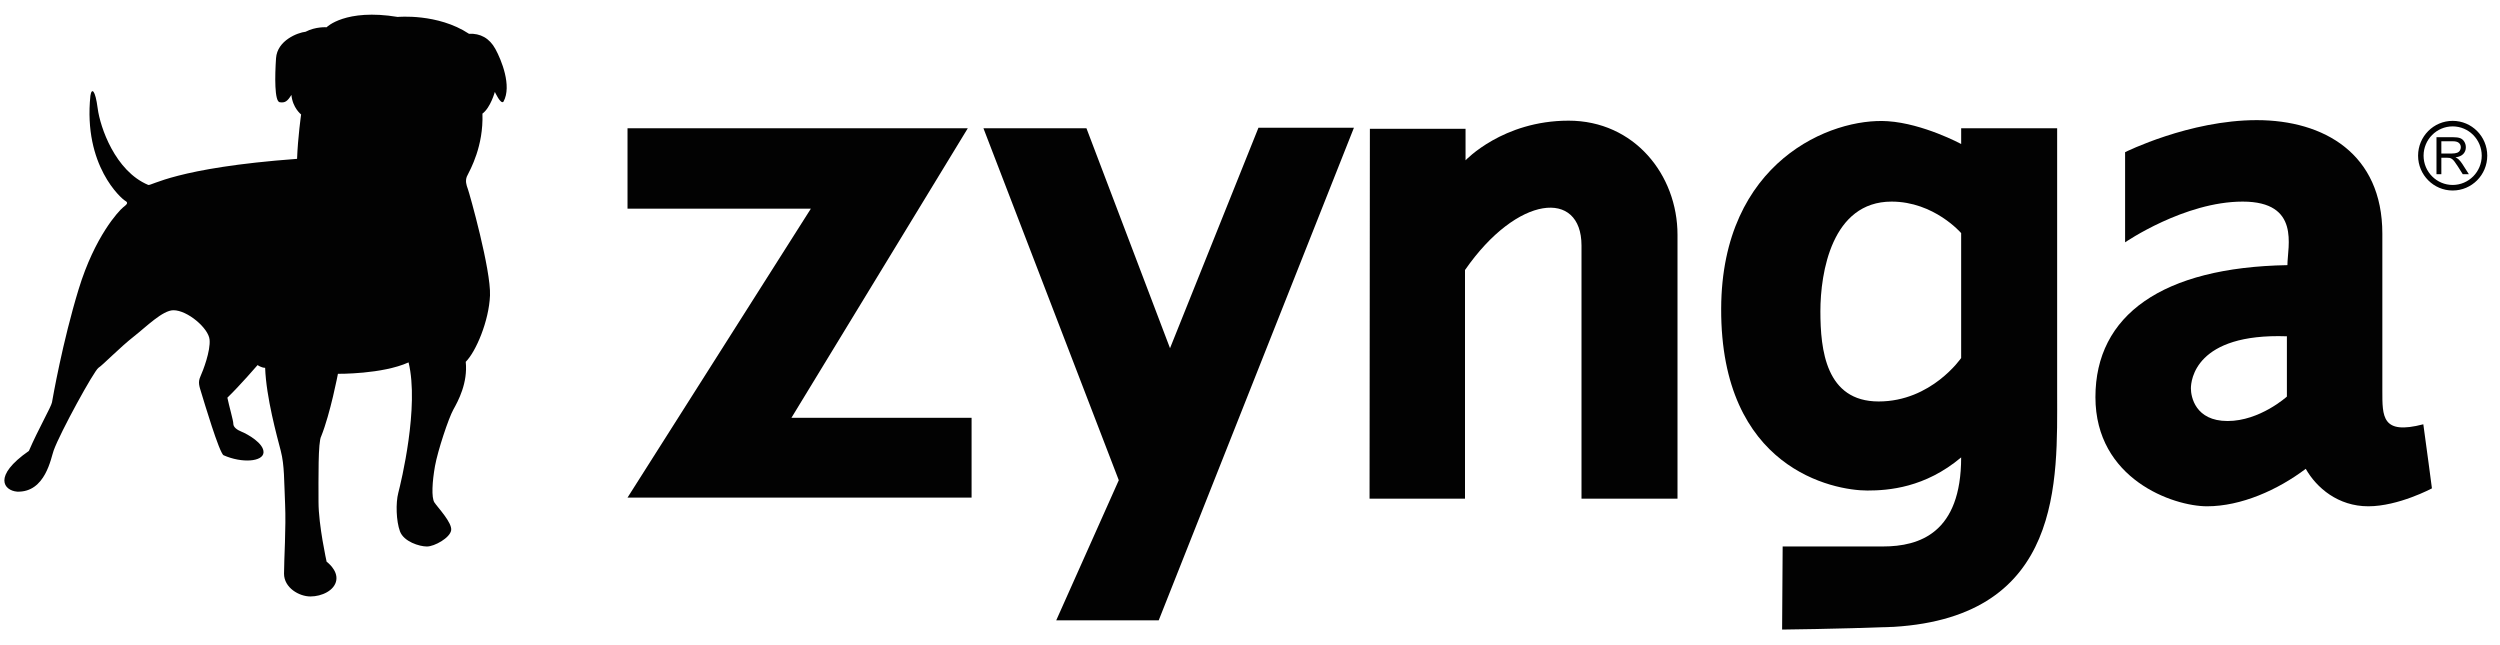
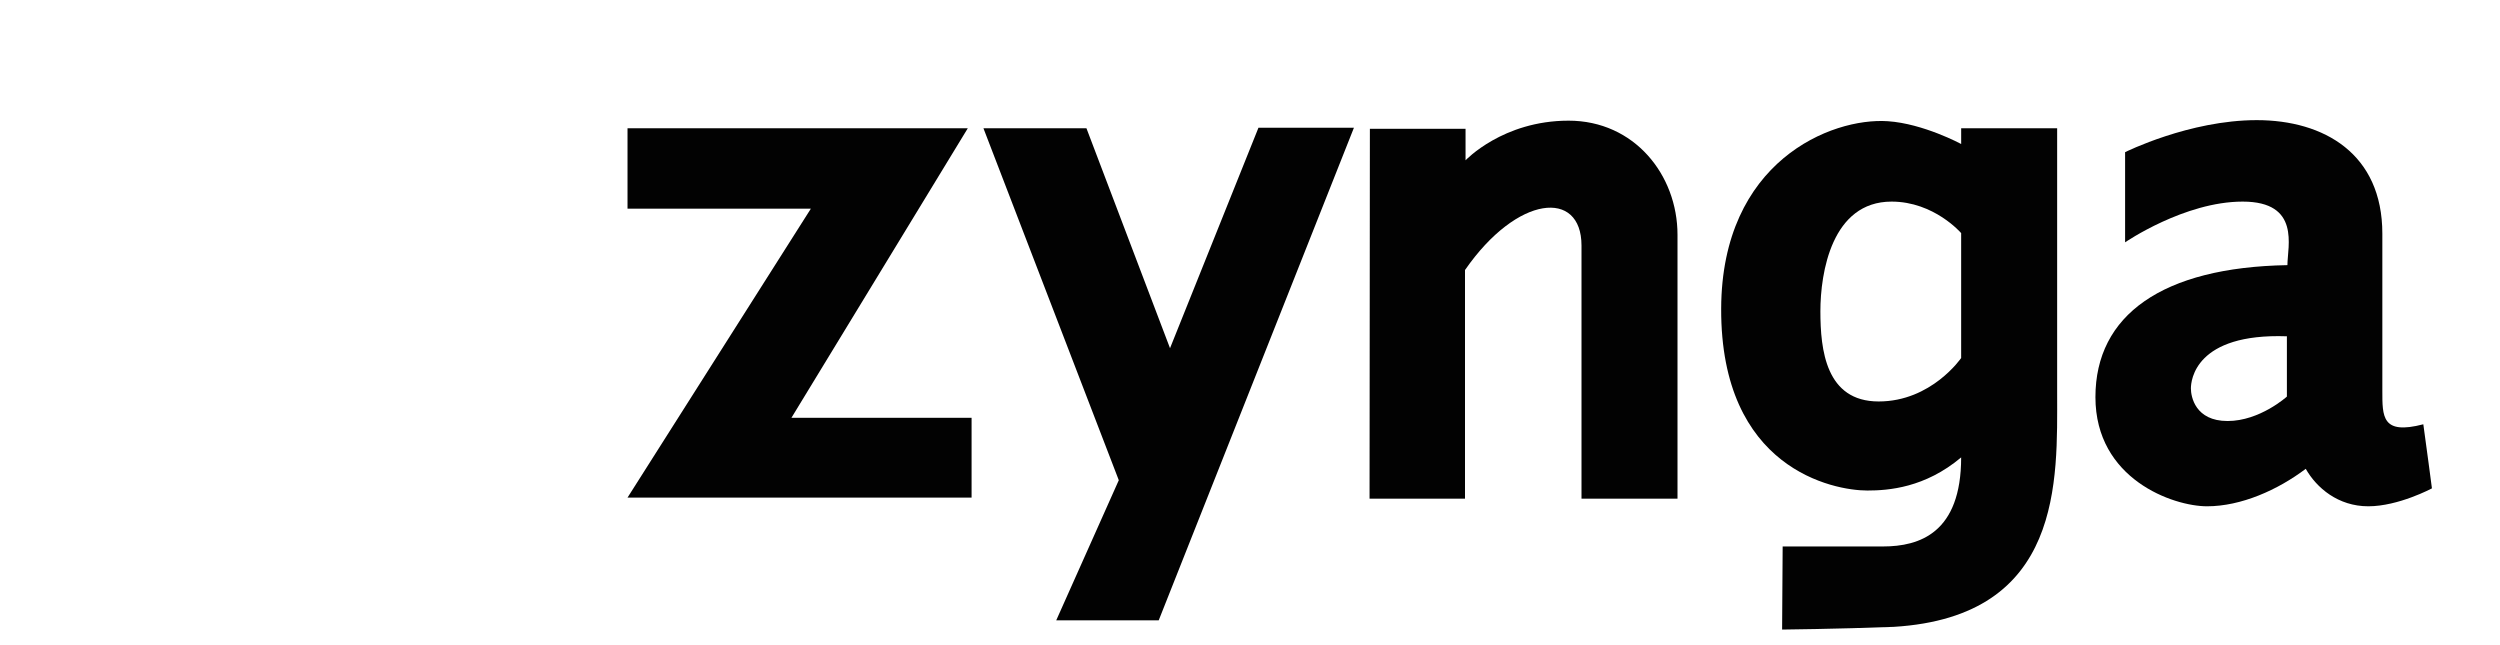
<svg xmlns="http://www.w3.org/2000/svg" width="128" height="33" viewBox="0 0 128 33" fill="none">
-   <path d="M20.366 0.867C20.366 0.867 22.41 0.672 24.011 1.729C24.591 1.701 25.06 1.952 25.364 2.508C25.668 3.064 26.22 4.399 25.778 5.205C25.64 5.372 25.336 4.705 25.336 4.705C25.336 4.705 25.116 5.511 24.701 5.817C24.757 7.485 24.094 8.653 23.901 9.043C23.818 9.265 23.873 9.46 23.956 9.683C24.039 9.905 25.143 13.826 25.088 15.133C25.033 16.44 24.37 17.998 23.846 18.526C23.956 19.61 23.459 20.528 23.21 20.973C22.962 21.418 22.41 23.087 22.271 23.865C22.133 24.644 22.078 25.479 22.244 25.729C22.41 25.979 23.155 26.758 23.1 27.147C23.045 27.536 22.244 27.981 21.858 27.981C21.472 27.981 20.67 27.731 20.477 27.202C20.284 26.674 20.256 25.756 20.394 25.228C20.532 24.7 21.471 20.835 20.919 18.554C19.566 19.166 17.302 19.139 17.302 19.139C17.302 19.139 16.915 21.169 16.446 22.336C16.28 22.614 16.308 24.505 16.308 25.701C16.308 26.896 16.723 28.76 16.723 28.76C16.723 28.76 17.302 29.177 17.219 29.705C17.136 30.233 16.474 30.539 15.894 30.539C15.315 30.539 14.542 30.094 14.542 29.371C14.542 28.648 14.651 27.008 14.597 25.812C14.542 24.616 14.569 23.837 14.376 23.086C14.183 22.336 13.63 20.361 13.575 18.832C13.382 18.832 13.188 18.692 13.188 18.692C13.188 18.692 12.277 19.749 11.642 20.361C11.725 20.778 11.946 21.529 11.946 21.695C11.946 21.862 12.112 22.002 12.388 22.113C12.664 22.224 13.519 22.697 13.492 23.169C13.464 23.642 12.387 23.726 11.448 23.309C11.228 23.198 10.427 20.5 10.316 20.139C10.206 19.777 10.123 19.582 10.261 19.276C10.399 18.971 10.786 17.969 10.73 17.386C10.675 16.802 9.599 15.884 8.88 15.884C8.328 15.884 7.484 16.734 6.864 17.219C6.119 17.803 5.263 18.692 5.042 18.831C4.821 18.971 3.081 22.14 2.75 23.058C2.612 23.42 2.336 25.227 0.873 25.172C0.21 25.116 -0.397 24.393 1.48 23.086C1.956 21.98 2.619 20.833 2.661 20.604C2.702 20.374 3.199 17.517 4.027 14.806C4.856 12.094 6.078 10.801 6.306 10.614C6.492 10.468 6.595 10.384 6.409 10.28C6.223 10.176 4.256 8.486 4.629 4.9C4.691 4.483 4.877 4.587 5.001 5.546C5.125 6.506 5.892 8.758 7.589 9.468C7.755 9.53 8.977 8.592 15.21 8.133C15.251 7.027 15.417 5.86 15.417 5.86C15.417 5.86 14.982 5.526 14.92 4.859C14.713 5.193 14.589 5.276 14.32 5.234C14.051 5.192 14.071 3.899 14.133 2.981C14.195 2.064 15.251 1.668 15.645 1.626C16.163 1.354 16.722 1.396 16.722 1.396C16.722 1.396 17.674 0.423 20.367 0.868L20.366 0.867Z" fill="#020202" />
  <path d="M32.128 6.567H49.551L40.522 21.39H49.745V25.477H32.129L41.517 10.683H32.129V6.567L32.128 6.567Z" fill="#020202" />
  <path d="M50.352 6.567H55.626L59.905 17.829L64.433 6.54H69.321L59.326 31.761H54.079L57.282 24.587L50.352 6.567V6.567Z" fill="#020202" />
  <path d="M70.138 6.596H75.036V8.208C75.036 8.208 76.942 6.178 80.311 6.178C83.679 6.178 85.888 8.959 85.888 12.018V25.533H80.973V12.574C80.973 9.682 77.687 9.96 75.008 13.825V25.533H70.121L70.138 6.595V6.596Z" fill="#020202" />
  <path d="M105.326 20.11V6.567H100.412V7.373C100.412 7.373 98.475 6.328 96.656 6.206C93.757 6.011 88.152 8.263 88.124 15.799C88.094 24.002 93.867 25.115 95.607 25.115C96.684 25.115 98.561 24.976 100.411 23.419C100.411 27.284 98.285 27.979 96.407 27.979H91.272L91.244 32.234C91.244 32.234 94.005 32.206 96.959 32.095C105.657 31.567 105.326 24.559 105.326 20.11L105.326 20.11ZM100.411 18.33C100.411 18.33 98.893 20.555 96.187 20.555C93.481 20.555 93.204 17.913 93.204 15.938C93.204 13.964 93.784 10.322 96.849 10.322C99.03 10.322 100.411 11.935 100.411 11.935V18.331L100.411 18.33Z" fill="#020202" />
  <path d="M124.075 21.723C121.949 22.279 121.976 21.334 121.976 19.999V11.963C121.976 7.875 118.994 6.151 115.543 6.151C112.091 6.151 108.805 7.791 108.805 7.791V12.407C108.805 12.407 111.842 10.322 114.824 10.322C117.806 10.322 117.116 12.63 117.116 13.575C110.71 13.686 107.286 16.134 107.286 20.332C107.286 24.531 111.263 25.922 113.002 25.922C114.741 25.922 116.619 25.088 118.054 24.003C118.606 24.977 119.711 25.922 121.257 25.922C122.804 25.922 124.515 25.004 124.515 25.004C124.515 25.004 124.212 22.697 124.074 21.724L124.075 21.723ZM117.089 20.305C117.089 20.305 115.708 21.556 114.052 21.556C112.395 21.556 112.174 20.305 112.174 19.888C112.174 19.471 112.395 17.052 117.089 17.218V20.305Z" fill="#020202" />
-   <path d="M124.748 8.918V7.024H125.581C125.749 7.024 125.877 7.041 125.963 7.075C126.05 7.109 126.121 7.169 126.172 7.255C126.225 7.341 126.251 7.437 126.251 7.541C126.251 7.675 126.207 7.789 126.121 7.881C126.035 7.973 125.902 8.032 125.721 8.057C125.787 8.089 125.837 8.12 125.871 8.151C125.944 8.218 126.013 8.302 126.077 8.403L126.405 8.918H126.092L125.844 8.524C125.788 8.434 125.728 8.347 125.664 8.263C125.617 8.203 125.574 8.161 125.537 8.136C125.503 8.113 125.465 8.096 125.424 8.086C125.379 8.078 125.332 8.075 125.286 8.076H124.997V8.918H124.748H124.748ZM124.997 7.86H125.531C125.645 7.86 125.734 7.847 125.798 7.823C125.858 7.803 125.91 7.763 125.944 7.71C125.977 7.658 125.994 7.601 125.994 7.54C125.994 7.451 125.962 7.377 125.897 7.319C125.833 7.262 125.731 7.233 125.592 7.233H124.997V7.86Z" fill="#020202" />
-   <path d="M123.806 7.971C123.807 6.985 124.599 6.188 125.577 6.188C126.555 6.188 127.347 6.986 127.347 7.971C127.347 8.956 126.554 9.754 125.577 9.754C124.599 9.754 123.806 8.955 123.806 7.971ZM124.087 7.971C124.088 8.798 124.755 9.469 125.576 9.47C126.398 9.469 127.064 8.798 127.065 7.971C127.064 7.143 126.398 6.472 125.576 6.471C124.754 6.472 124.088 7.143 124.087 7.971Z" fill="#020202" />
</svg>